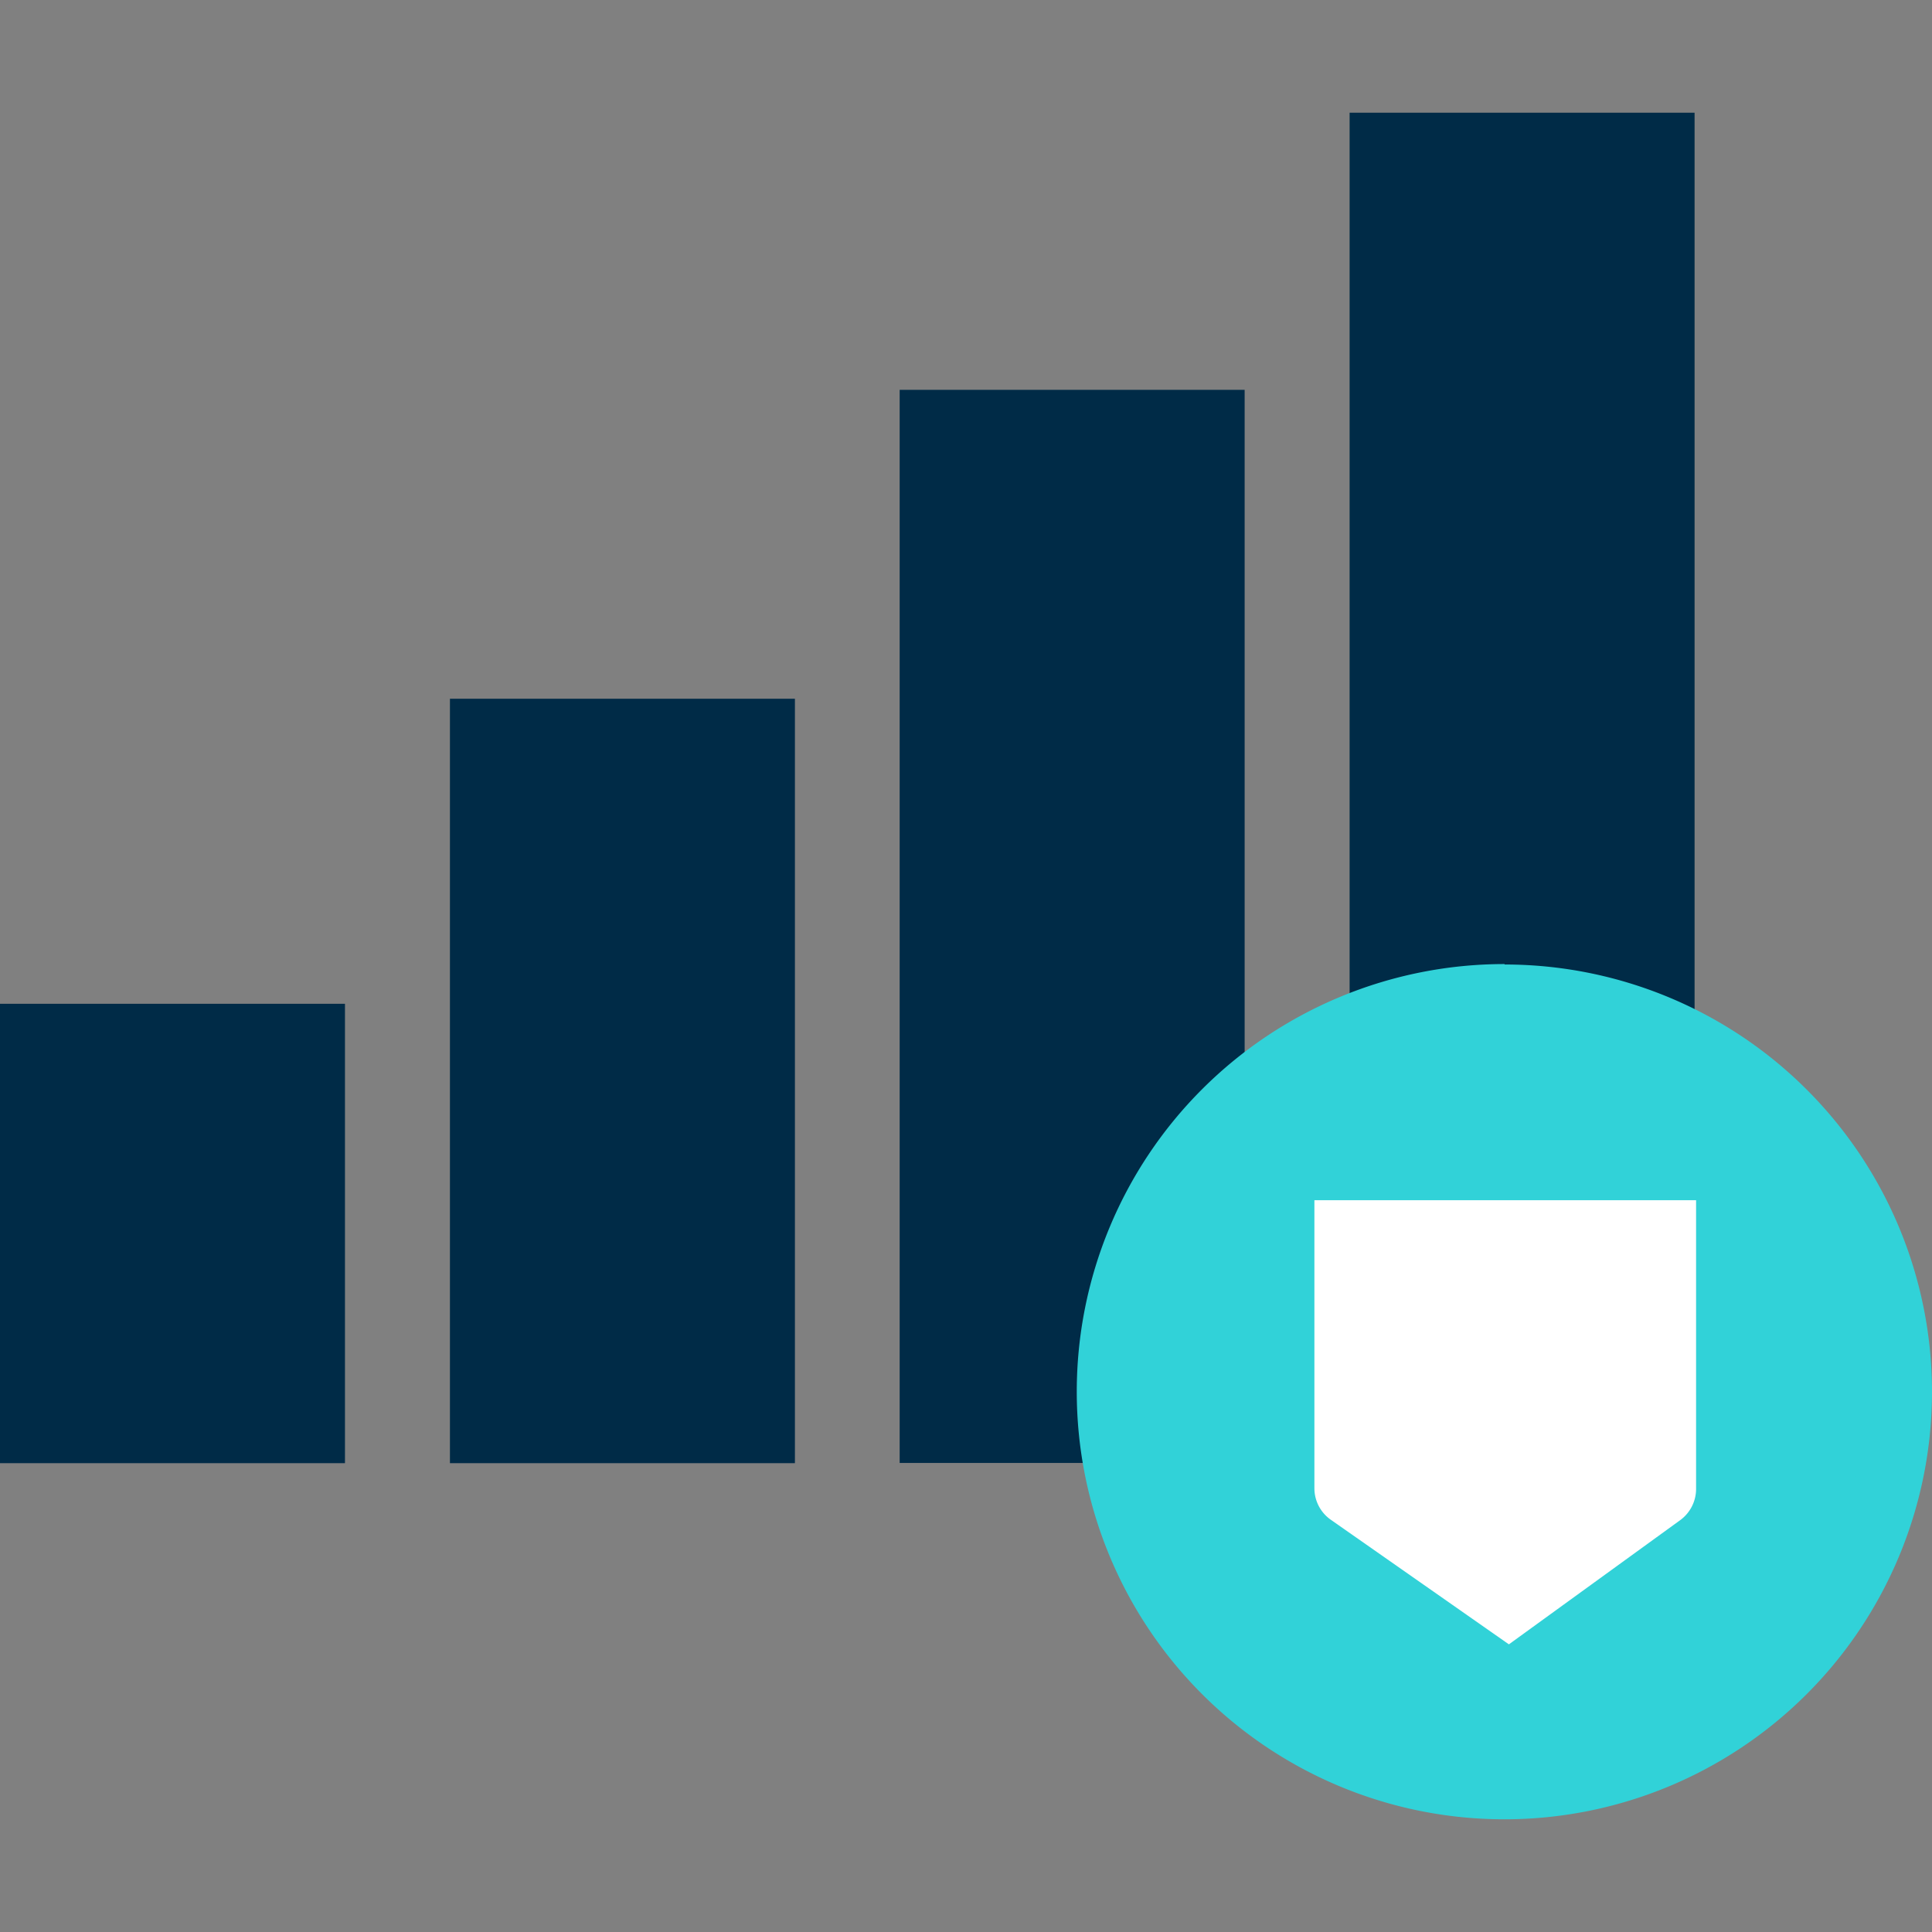
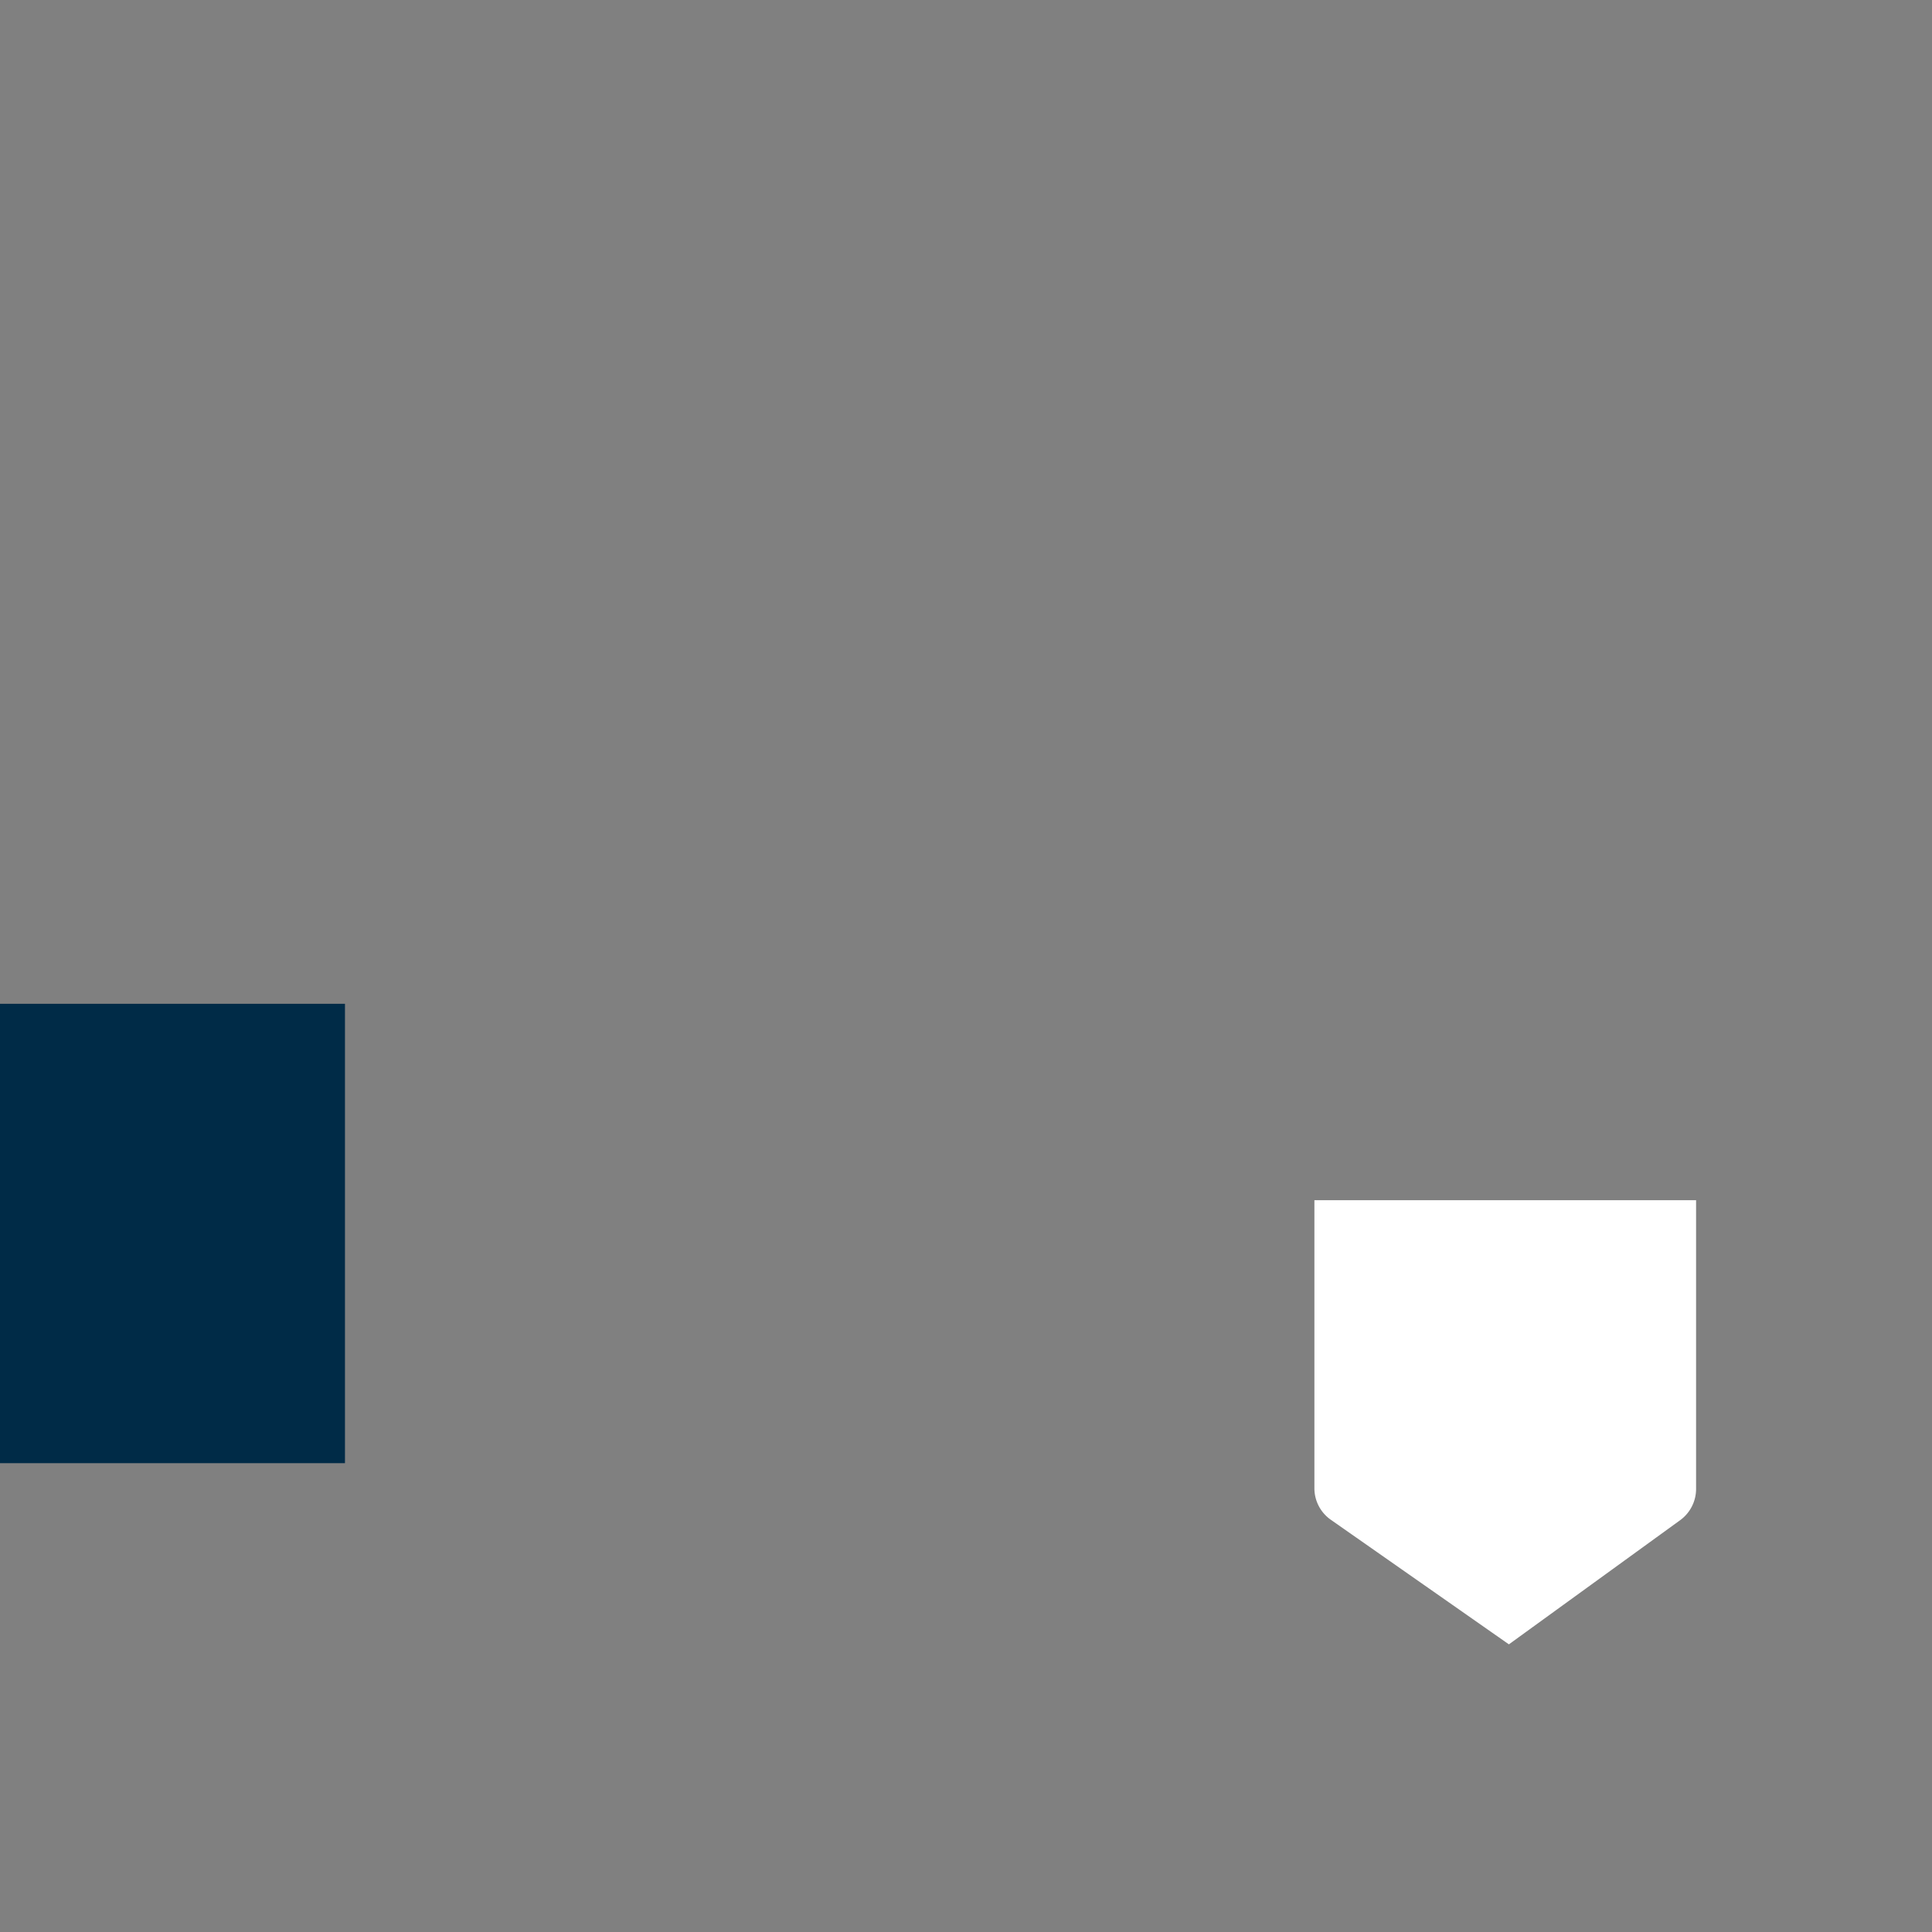
<svg xmlns="http://www.w3.org/2000/svg" viewBox="0 0 90 90">
  <rect x="0" y="0" width="90" height="90" fill="#808080" stroke="none" />
  <defs>
    <style>.cls-1{fill:#002b47;}.cls-2{fill:#31d2d8;}.cls-3{fill:#fff;}</style>
  </defs>
  <title>icon_evolve</title>
  <g id="Icons_White_BG_" data-name="Icons (White BG)">
    <rect class="cls-1" y="46.76" width="16.07" height="21.4" />
-     <rect class="cls-1" x="20.96" y="32.55" width="16.07" height="35.61" />
-     <rect class="cls-1" x="41.91" y="18.16" width="16.07" height="49.99" />
-     <polygon class="cls-1" points="78.94 60.11 78.94 68.16 62.87 68.16 62.87 5.25 78.94 5.25 78.94 60.11" />
-     <circle class="cls-2" cx="70.09" cy="64.84" r="18.37" />
-     <path class="cls-2" d="M70.09,48A16.82,16.82,0,1,1,53.27,64.84,16.84,16.84,0,0,1,70.09,48m0-3.09A19.92,19.92,0,1,0,90,64.84,19.91,19.91,0,0,0,70.09,44.93Z" />
    <path class="cls-3" d="M61.23,55.91V69.33A1.79,1.79,0,0,0,62,70.8l8.29,5.8,8-5.8a1.8,1.8,0,0,0,.72-1.45V55.91Z" />
  </g>
</svg>